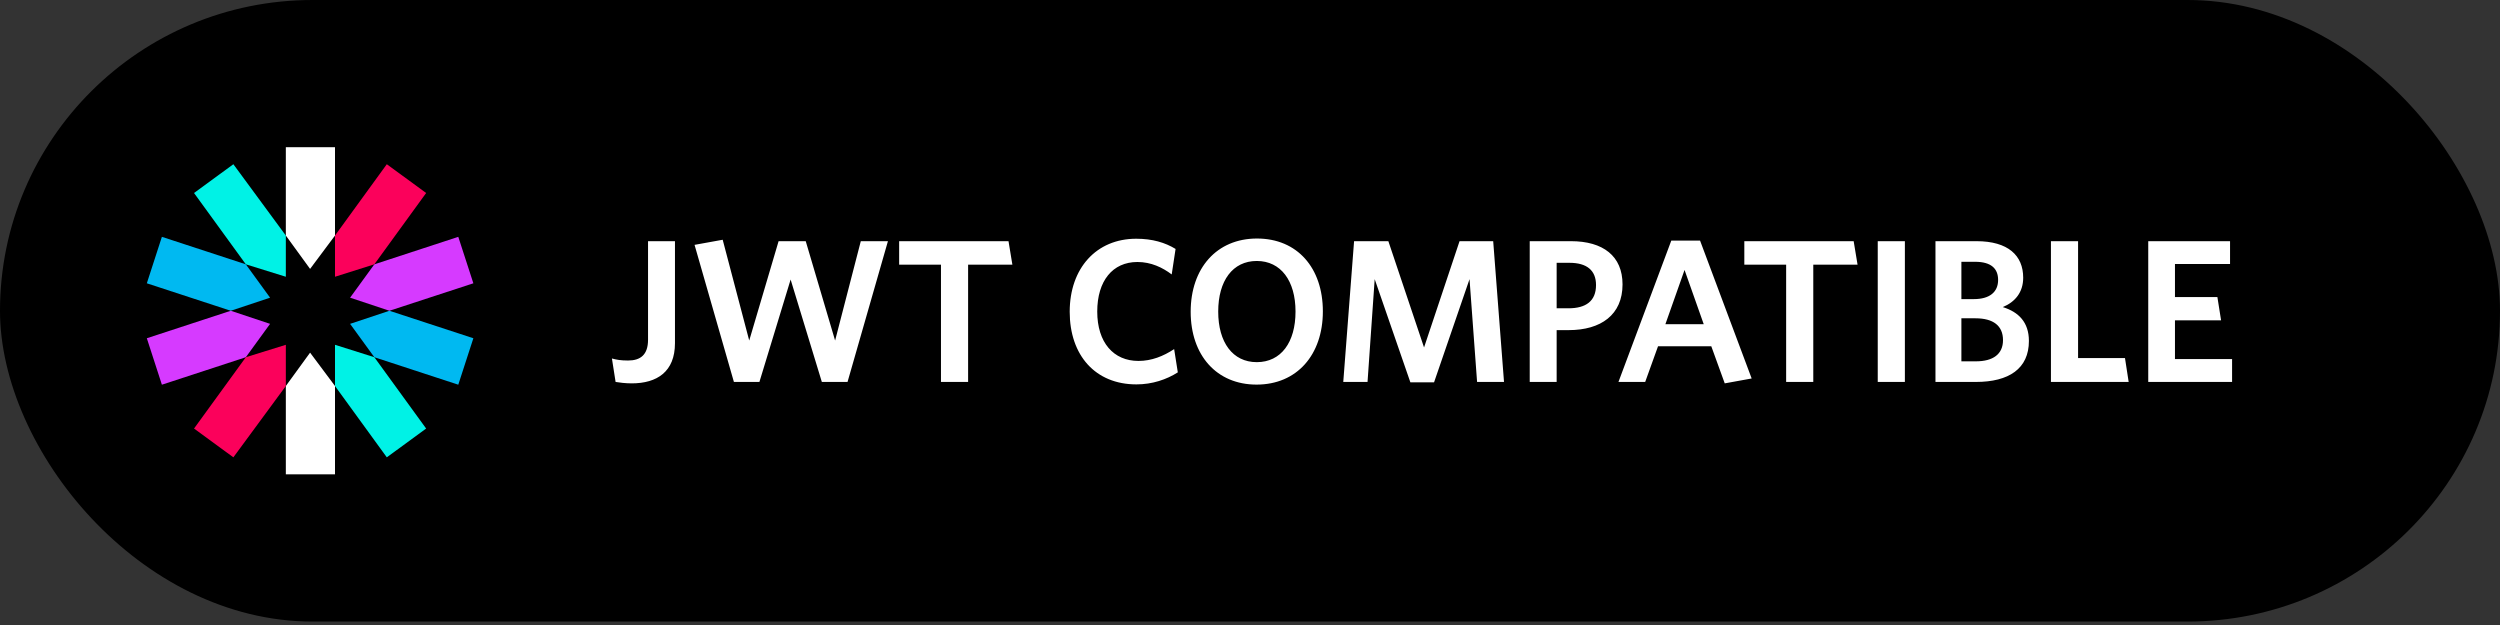
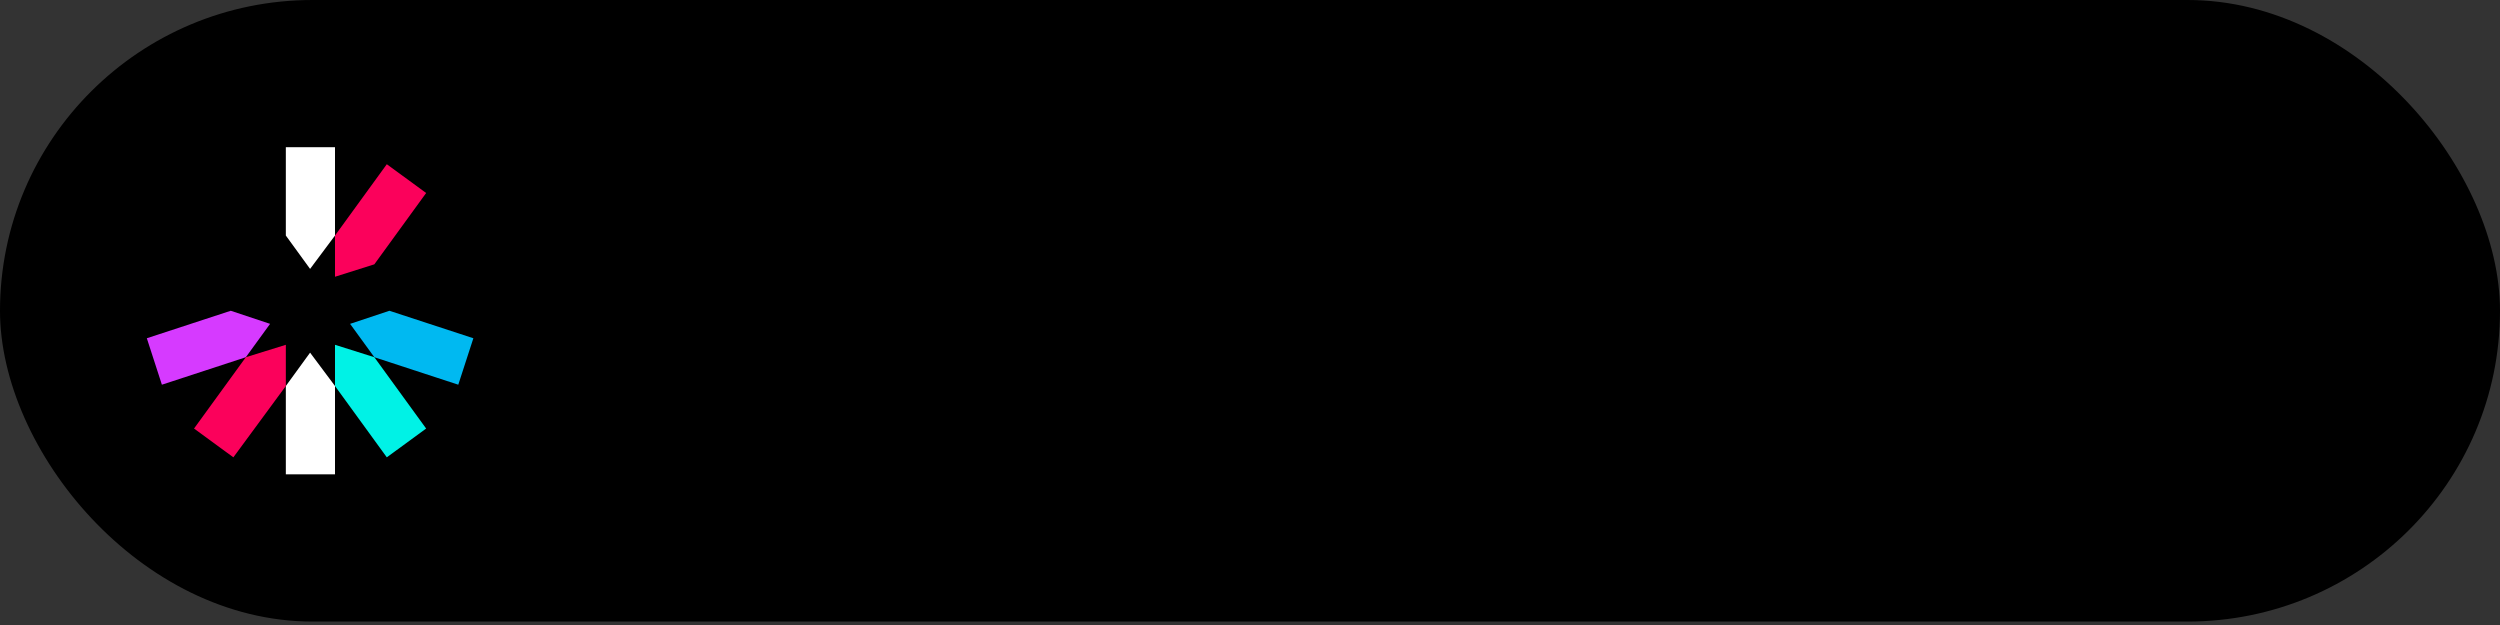
<svg xmlns="http://www.w3.org/2000/svg" xmlns:ns1="http://www.bohemiancoding.com/sketch/ns" width="144px" height="36px" viewBox="0 0 144 36" version="1.1">
  <rect x="0" y="0" width="144" height="36" fill="#333333" stroke="none" />
  <title>Compatible</title>
  <desc>Created with Sketch.</desc>
  <defs />
  <g id="Page-1" stroke="none" stroke-width="1" fill="none" fill-rule="evenodd" ns1:type="MSPage">
    <g id="Artboard-8" ns1:type="MSArtboardGroup" transform="translate(-311, -287)">
      <g id="Compatible" ns1:type="MSLayerGroup" transform="translate(311, 287)">
        <rect id="Rectangle-237" fill="#000000" ns1:type="MSShapeGroup" x="0" y="0" width="144" height="35.802" rx="18" />
        <g id="Group-Copy-5" transform="translate(8.419, 8.479)" ns1:type="MSShapeGroup">
          <g id="Group-Copy-4">
            <path d="M10.877,5.088 L10.877,-1.33226763e-15 L8.045,-1.33226763e-15 L8.045,5.088 L9.442,7.01 L10.877,5.088 Z" id="Shape" fill="#FFFFFF" />
            <path d="M8.045,13.755 L8.045,18.843 L10.877,18.843 L10.877,13.755 L9.442,11.833 L8.045,13.755 Z" id="Shape" fill="#FFFFFF" />
            <path d="M10.877,13.755 L13.861,17.863 L16.127,16.205 L13.143,12.097 L10.877,11.381 L10.877,13.755 Z" id="Shape" fill="#00F2E6" />
-             <path d="M8.045,5.088 L5.023,0.98 L2.757,2.638 L5.741,6.746 L8.045,7.462 L8.045,5.088 Z" id="Shape" fill="#00F2E6" />
-             <path d="M5.741,6.746 L0.906,5.163 L0.038,7.839 L4.872,9.421 L7.138,8.668 L5.741,6.746 Z" id="Shape" fill="#00B9F1" />
            <path d="M11.746,10.175 L13.143,12.097 L17.978,13.68 L18.847,11.004 L14.012,9.421 L11.746,10.175 Z" id="Shape" fill="#00B9F1" />
-             <path d="M14.012,9.421 L18.847,7.839 L17.978,5.163 L13.143,6.746 L11.746,8.668 L14.012,9.421 Z" id="Shape" fill="#D63AFF" />
            <path d="M4.872,9.421 L0.038,11.004 L0.906,13.68 L5.741,12.097 L7.138,10.175 L4.872,9.421 Z" id="Shape" fill="#D63AFF" />
            <path d="M5.741,12.097 L2.757,16.205 L5.023,17.863 L8.045,13.755 L8.045,11.381 L5.741,12.097 Z" id="Shape" fill="#FB015B" />
            <path d="M13.143,6.746 L16.127,2.638 L13.861,0.98 L10.877,5.088 L10.877,7.462 L13.143,6.746 Z" id="Shape" fill="#FB015B" />
          </g>
        </g>
-         <path d="M38.878,19.767 L38.878,13.892 L37.327,13.892 L37.327,19.568 C37.327,20.437 36.892,20.766 36.175,20.766 C35.752,20.766 35.505,20.719 35.247,20.649 L35.458,22 C35.658,22.035 36.022,22.082 36.387,22.082 C37.844,22.082 38.878,21.412 38.878,19.767 L38.878,19.767 Z M51.145,13.892 L49.582,13.892 L48.102,19.615 L46.41,13.892 L44.847,13.892 L43.155,19.615 L41.627,13.81 L40.006,14.104 L42.273,22 L43.742,22 L45.54,16.101 L47.338,22 L48.818,22 L51.145,13.892 Z M58.313,15.244 L58.09,13.892 L51.791,13.892 L51.791,15.244 L54.2,15.244 L54.2,22 L55.763,22 L55.763,15.244 L58.313,15.244 Z M67.842,21.448 L67.631,20.108 C67.008,20.519 66.327,20.79 65.575,20.79 C64.141,20.79 63.201,19.732 63.201,17.946 C63.201,16.184 64.082,15.091 65.516,15.091 C66.303,15.091 66.961,15.408 67.49,15.808 L67.713,14.339 C67.114,13.974 66.385,13.751 65.445,13.751 C63.154,13.751 61.615,15.443 61.615,17.958 C61.615,20.472 63.095,22.141 65.457,22.141 C66.374,22.141 67.196,21.859 67.842,21.448 L67.842,21.448 Z M76.197,17.934 C76.197,15.432 74.728,13.739 72.402,13.739 C70.087,13.739 68.583,15.443 68.583,17.958 C68.583,20.461 70.075,22.153 72.378,22.153 C74.705,22.153 76.197,20.437 76.197,17.934 L76.197,17.934 Z M74.622,17.946 C74.622,19.72 73.788,20.86 72.39,20.86 C71.003,20.86 70.169,19.72 70.169,17.946 C70.169,16.172 71.003,15.032 72.39,15.032 C73.776,15.032 74.622,16.172 74.622,17.946 L74.622,17.946 Z M86.631,22 L86.008,13.892 L84.07,13.892 L82.025,20.014 L79.969,13.892 L77.995,13.892 L77.372,22 L78.77,22 L79.182,16.078 L81.238,22.024 L82.601,22.024 L84.645,16.078 L85.08,22 L86.631,22 Z M93.458,16.383 C93.458,14.75 92.342,13.892 90.485,13.892 L88.112,13.892 L88.112,22 L89.663,22 L89.663,19.015 L90.356,19.015 C92.213,19.015 93.458,18.134 93.458,16.383 L93.458,16.383 Z M91.931,16.419 C91.931,17.347 91.343,17.758 90.344,17.758 L89.663,17.758 L89.663,15.138 L90.403,15.138 C91.402,15.138 91.931,15.573 91.931,16.419 L91.931,16.419 Z M100.896,21.8 L97.923,13.857 L96.267,13.857 L93.223,22 L94.763,22 L95.503,19.944 L98.57,19.944 L99.345,22.082 L100.896,21.8 Z M98.135,18.675 L95.926,18.675 L97.03,15.549 L98.135,18.675 Z M106.995,15.244 L106.771,13.892 L100.473,13.892 L100.473,15.244 L102.882,15.244 L102.882,22 L104.445,22 L104.445,15.244 L106.995,15.244 Z M109.721,22 L109.721,13.892 L108.158,13.892 L108.158,22 L109.721,22 Z M116.865,19.638 C116.865,18.557 116.266,17.97 115.361,17.688 C116.066,17.394 116.536,16.842 116.536,15.996 C116.536,14.715 115.666,13.892 113.845,13.892 L111.483,13.892 L111.483,22 L113.81,22 C115.713,22 116.865,21.236 116.865,19.638 L116.865,19.638 Z M115.091,16.125 C115.091,16.818 114.609,17.229 113.692,17.229 L112.976,17.229 L112.976,15.079 L113.763,15.079 C114.703,15.079 115.091,15.479 115.091,16.125 L115.091,16.125 Z M115.373,19.591 C115.373,20.402 114.797,20.813 113.81,20.813 L112.976,20.813 L112.976,18.334 L113.786,18.334 C114.82,18.334 115.373,18.769 115.373,19.591 L115.373,19.591 Z M122.611,22 L122.399,20.625 L119.697,20.625 L119.697,13.892 L118.134,13.892 L118.134,22 L122.611,22 Z M128.568,22 L128.568,20.684 L125.278,20.684 L125.278,18.451 L127.934,18.451 L127.722,17.112 L125.278,17.112 L125.278,15.208 L128.451,15.208 L128.451,13.892 L123.739,13.892 L123.739,22 L128.568,22 Z" id="Type-something" fill="#FFFFFF" ns1:type="MSShapeGroup" />
      </g>
    </g>
  </g>
</svg>